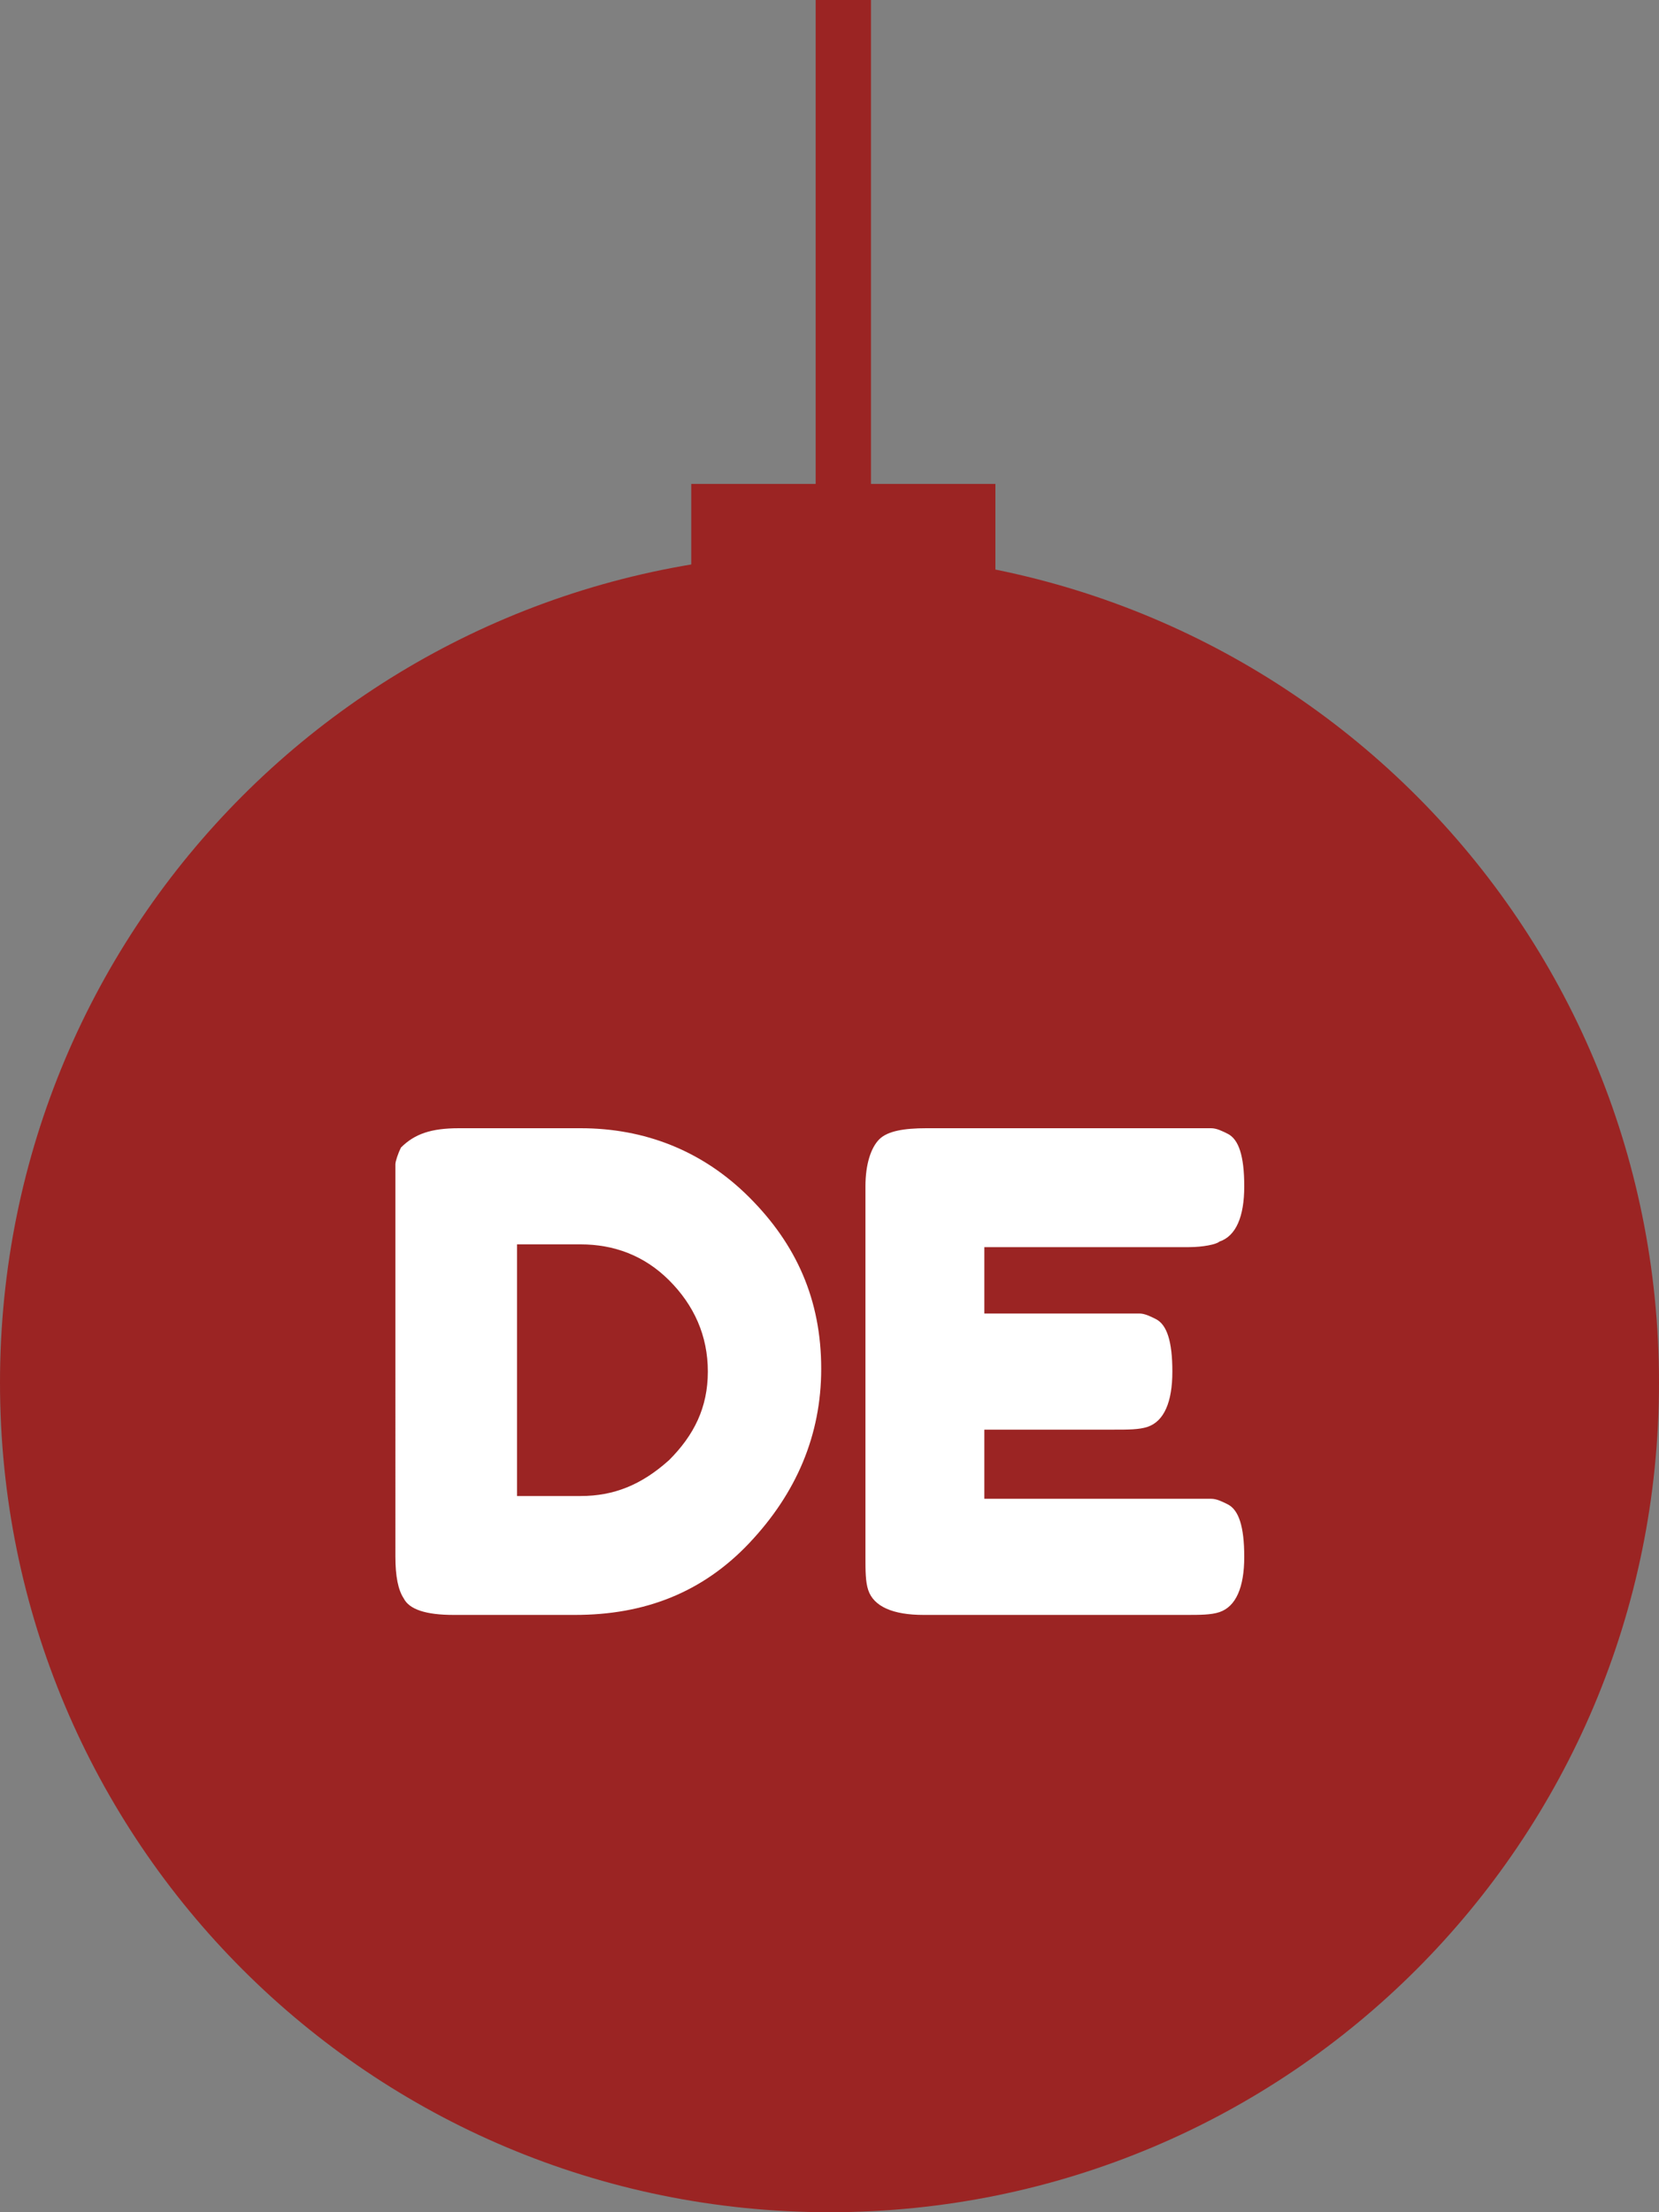
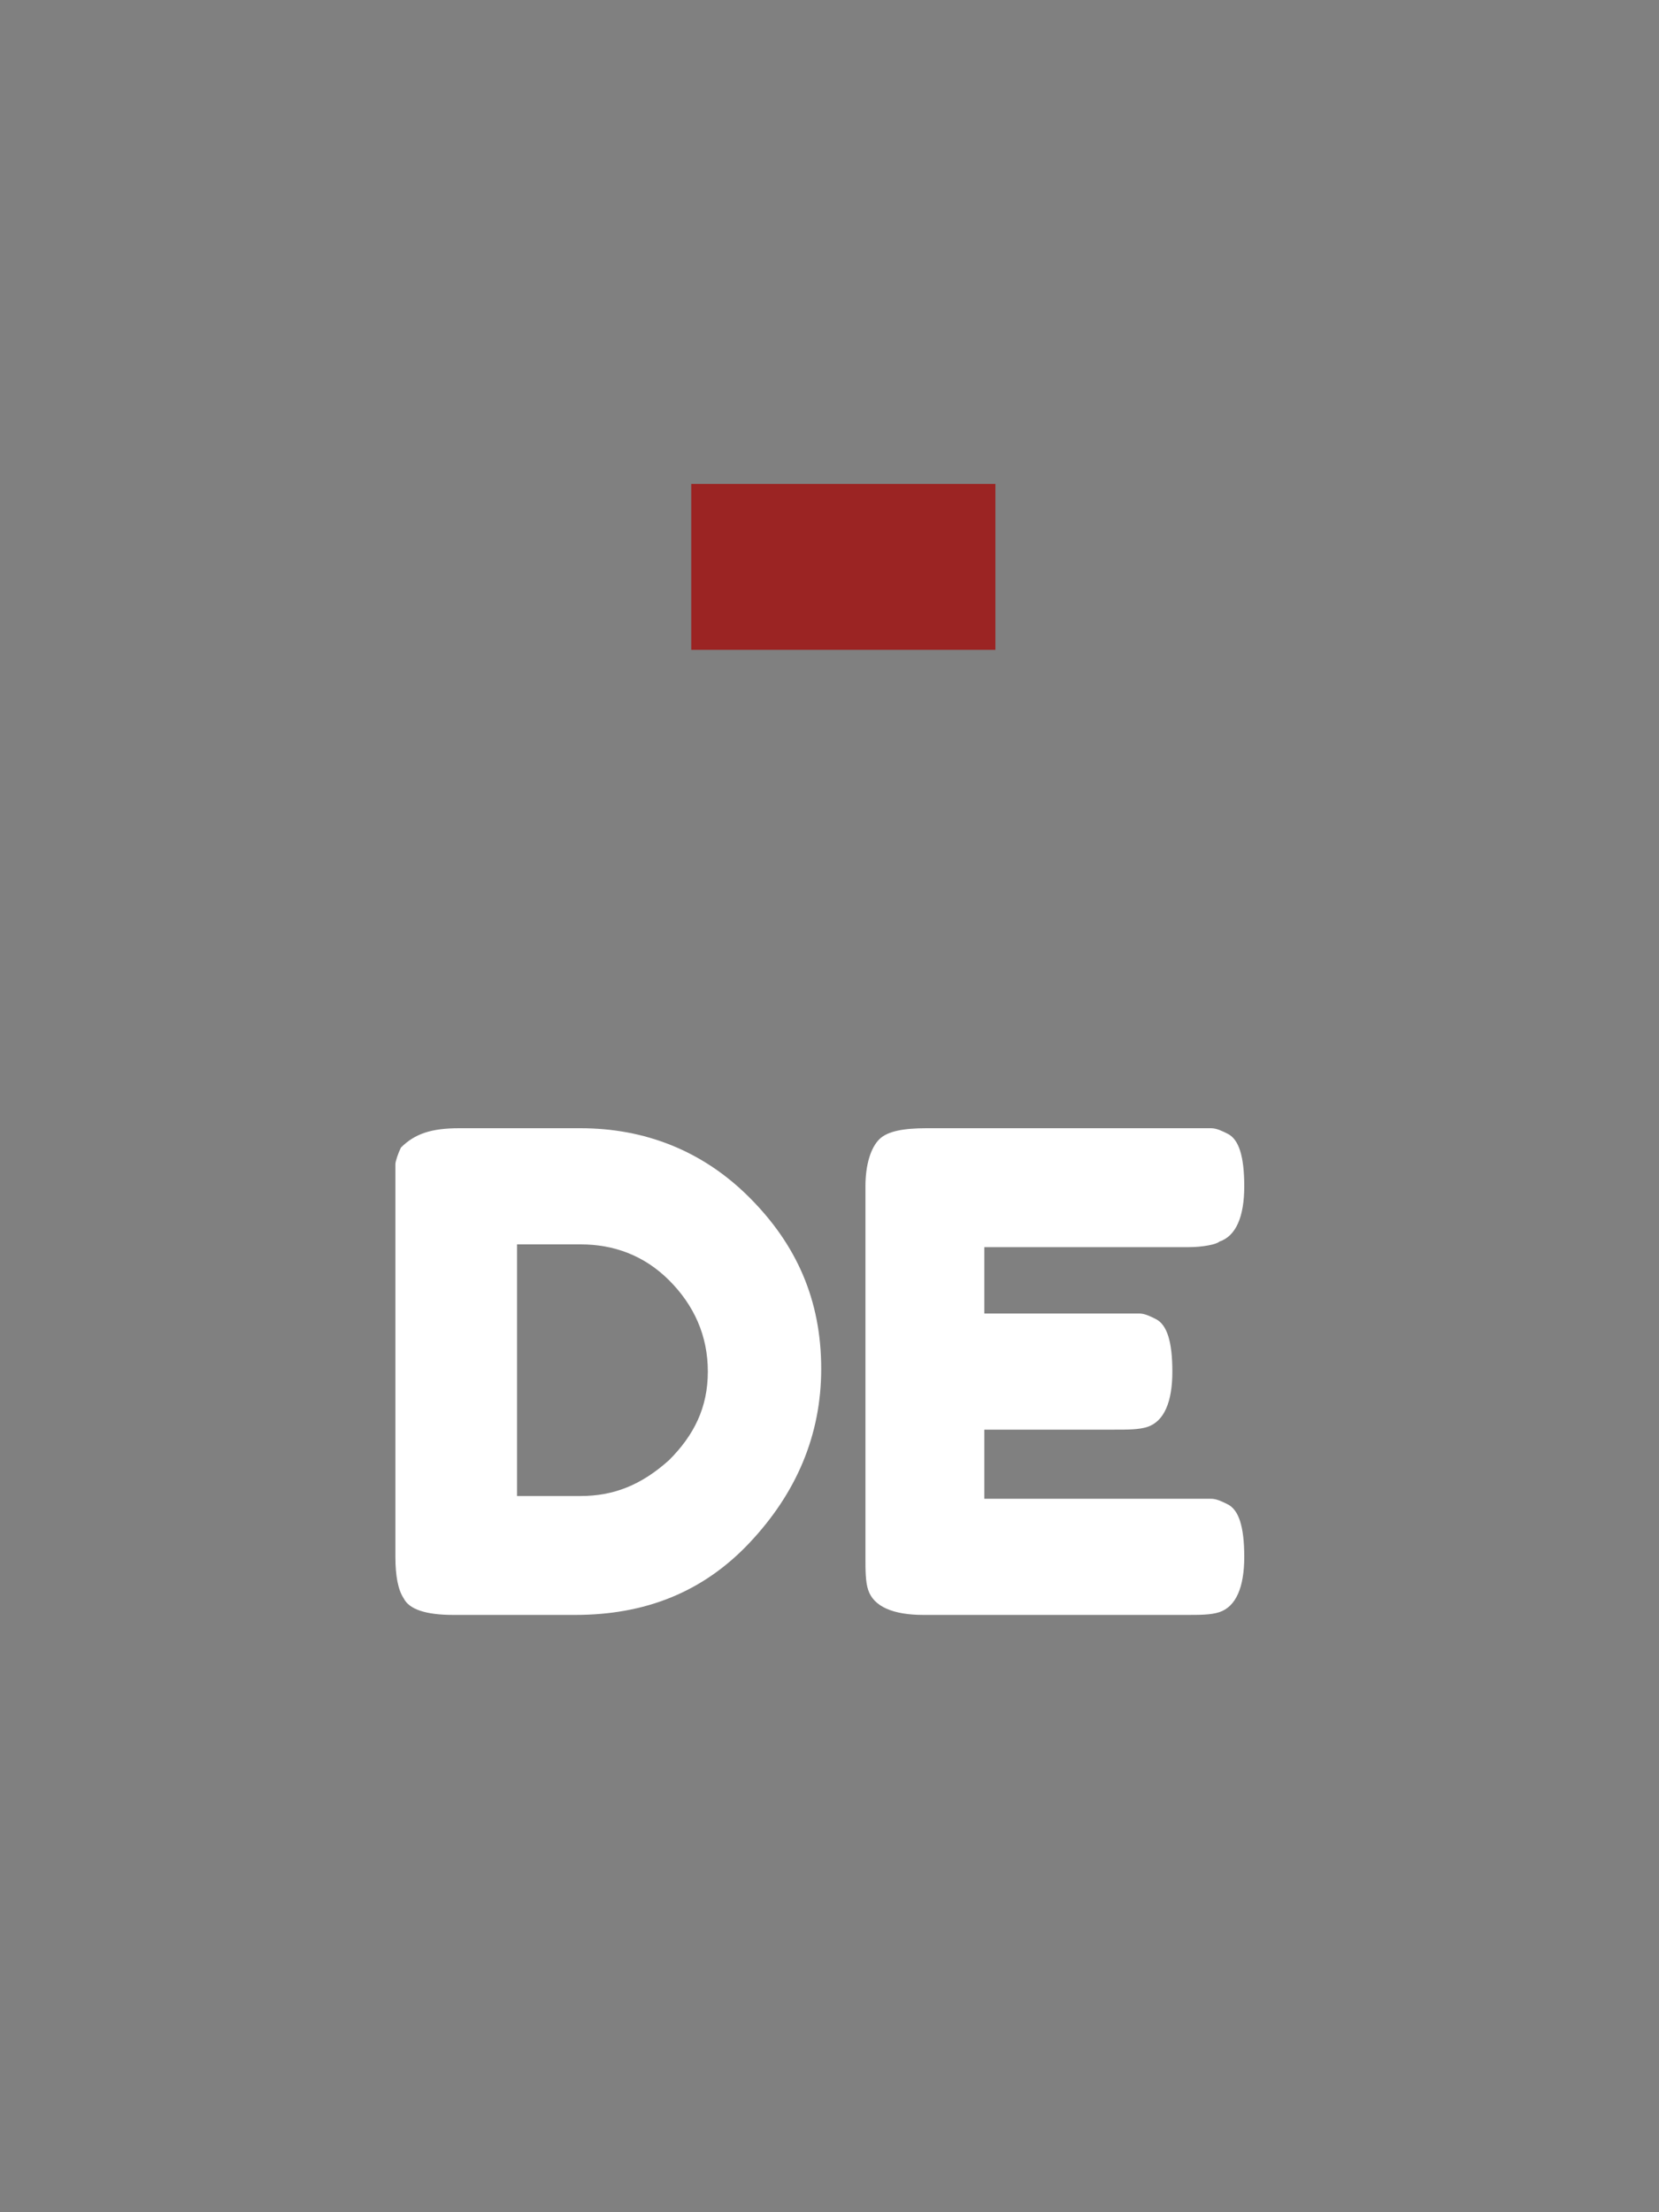
<svg xmlns="http://www.w3.org/2000/svg" version="1.1" id="Laag_1" x="0px" y="0px" viewBox="0 0 60 80" style="enable-background:new 0 0 60 80;" xml:space="preserve">
  <rect x="0" y="0" width="60" height="80" fill="#808080" stroke="none" />
  <style type="text/css">
	.st0{fill:#9B2423;}
	.st1{display:none;enable-background:new    ;}
	.st2{display:inline;fill:#FFFFFF;}
	.st3{display:none;fill:#FFFFFF;}
	.st4{fill:none;stroke:#9B2423;stroke-width:2;}
	.st5{fill:none;}
	.st6{enable-background:new    ;}
	.st7{fill:#FFFFFF;}
</style>
  <g id="Group_294" transform="translate(-415)">
-     <path id="Rectangle_8" class="st0" d="M445,20L445,20c16.6,0,30,13.4,30,30l0,0c0,16.6-13.4,30-30,30l0,0c-16.6,0-30-13.4-30-30   l0,0C415,33.4,428.4,20,445,20z" />
    <g class="st1">
      <path class="st2" d="M437.7,41.6c0.2-0.3,0.4-0.5,0.7-0.6s0.7-0.1,1.1-0.1s0.8,0,1.1,0.1c0.3,0.1,0.5,0.2,0.6,0.3s0.2,0.3,0.3,0.5    c0.1,0.3,0.1,0.7,0.1,1.2v13.3c0,0.4,0,0.7,0,0.8c0,0.2-0.1,0.4-0.2,0.6c-0.2,0.4-0.8,0.6-1.9,0.6c-0.6,0-1.1,0-1.3-0.1    c-0.2-0.1-0.4-0.2-0.6-0.5c-3.6-4.8-6-7.9-7.1-9.4v7.9c0,0.4,0,0.7,0,0.8c0,0.2-0.1,0.4-0.2,0.6c-0.2,0.4-0.8,0.6-1.9,0.6    c-1,0-1.6-0.2-1.8-0.6c-0.1-0.2-0.2-0.5-0.2-0.6s0-0.5,0-0.8V43c0-0.6,0.1-1.1,0.2-1.3c0.2-0.3,0.4-0.5,0.7-0.6    c0.3-0.1,0.7-0.1,1.2-0.1s0.9,0,1.1,0.1c0.3,0.1,0.5,0.2,0.6,0.3c0.1,0,0.2,0.3,0.6,0.6c3.4,4.6,5.6,7.6,6.8,9.1V43    C437.5,42.4,437.5,41.9,437.7,41.6z" />
-       <path class="st2" d="M447.9,54.9h6.5c0.5,0,0.9,0.1,1.2,0.2s0.4,0.3,0.5,0.6s0.1,0.6,0.1,1s0,0.8-0.1,1c-0.1,0.3-0.2,0.4-0.4,0.5    c-0.3,0.2-0.7,0.2-1.2,0.2h-8.6c-1.1,0-1.8-0.3-2-0.9c-0.1-0.3-0.1-0.7-0.1-1.2V43c0-0.4,0-0.6,0-0.8s0.1-0.4,0.2-0.6    c0.2-0.4,0.8-0.6,1.9-0.6s1.8,0.3,2,0.9c0.1,0.3,0.1,0.7,0.1,1.2v11.8C448,54.9,447.9,54.9,447.9,54.9z" />
    </g>
    <path id="Polygon_1" class="st3" d="M461.5,55l-4.5-6h9L461.5,55z" />
    <rect id="Rectangle_63" x="440" y="17.5" class="st0" width="11" height="6" />
-     <line id="Line_11" class="st4" x1="445.5" y1="0" x2="445.5" y2="23" />
  </g>
-   <rect x="80.3" y="10.1" class="st5" width="74.1" height="47.7" />
  <g class="st6">
    <path class="st7" d="M16.6,40.8l4.4,0c2.3,0,4.4,0.8,6.1,2.5s2.6,3.7,2.6,6.2c0,2.4-0.9,4.5-2.6,6.3s-3.8,2.6-6.3,2.6h-4.4   c-1,0-1.6-0.2-1.8-0.6c-0.2-0.3-0.3-0.8-0.3-1.5V42.9c0-0.4,0-0.7,0-0.8s0.1-0.4,0.2-0.6C15,41,15.6,40.8,16.6,40.8z M24.2,52.8   c0.9-0.9,1.4-1.9,1.4-3.2s-0.5-2.4-1.4-3.3s-2-1.3-3.2-1.3h-2.3v9.1h2.3C22.2,54.1,23.2,53.7,24.2,52.8z" />
    <path class="st7" d="M35.6,54.2H43c0.4,0,0.6,0,0.8,0c0.2,0,0.4,0.1,0.6,0.2c0.4,0.2,0.6,0.8,0.6,1.9c0,1.1-0.3,1.8-0.9,2   c-0.3,0.1-0.7,0.1-1.2,0.1h-9.5c-1.1,0-1.8-0.3-2-0.9c-0.1-0.3-0.1-0.7-0.1-1.2V42.9c0-0.8,0.2-1.4,0.5-1.7   c0.3-0.3,0.9-0.4,1.7-0.4H43c0.4,0,0.6,0,0.8,0c0.2,0,0.4,0.1,0.6,0.2c0.4,0.2,0.6,0.8,0.6,1.9c0,1.1-0.3,1.8-0.9,2   C44,45,43.5,45.1,43,45.1h-7.4v2.4h4.8c0.4,0,0.6,0,0.8,0c0.2,0,0.4,0.1,0.6,0.2c0.4,0.2,0.6,0.8,0.6,1.9c0,1.1-0.3,1.8-0.9,2   c-0.3,0.1-0.7,0.1-1.2,0.1h-4.7V54.2z" />
  </g>
</svg>